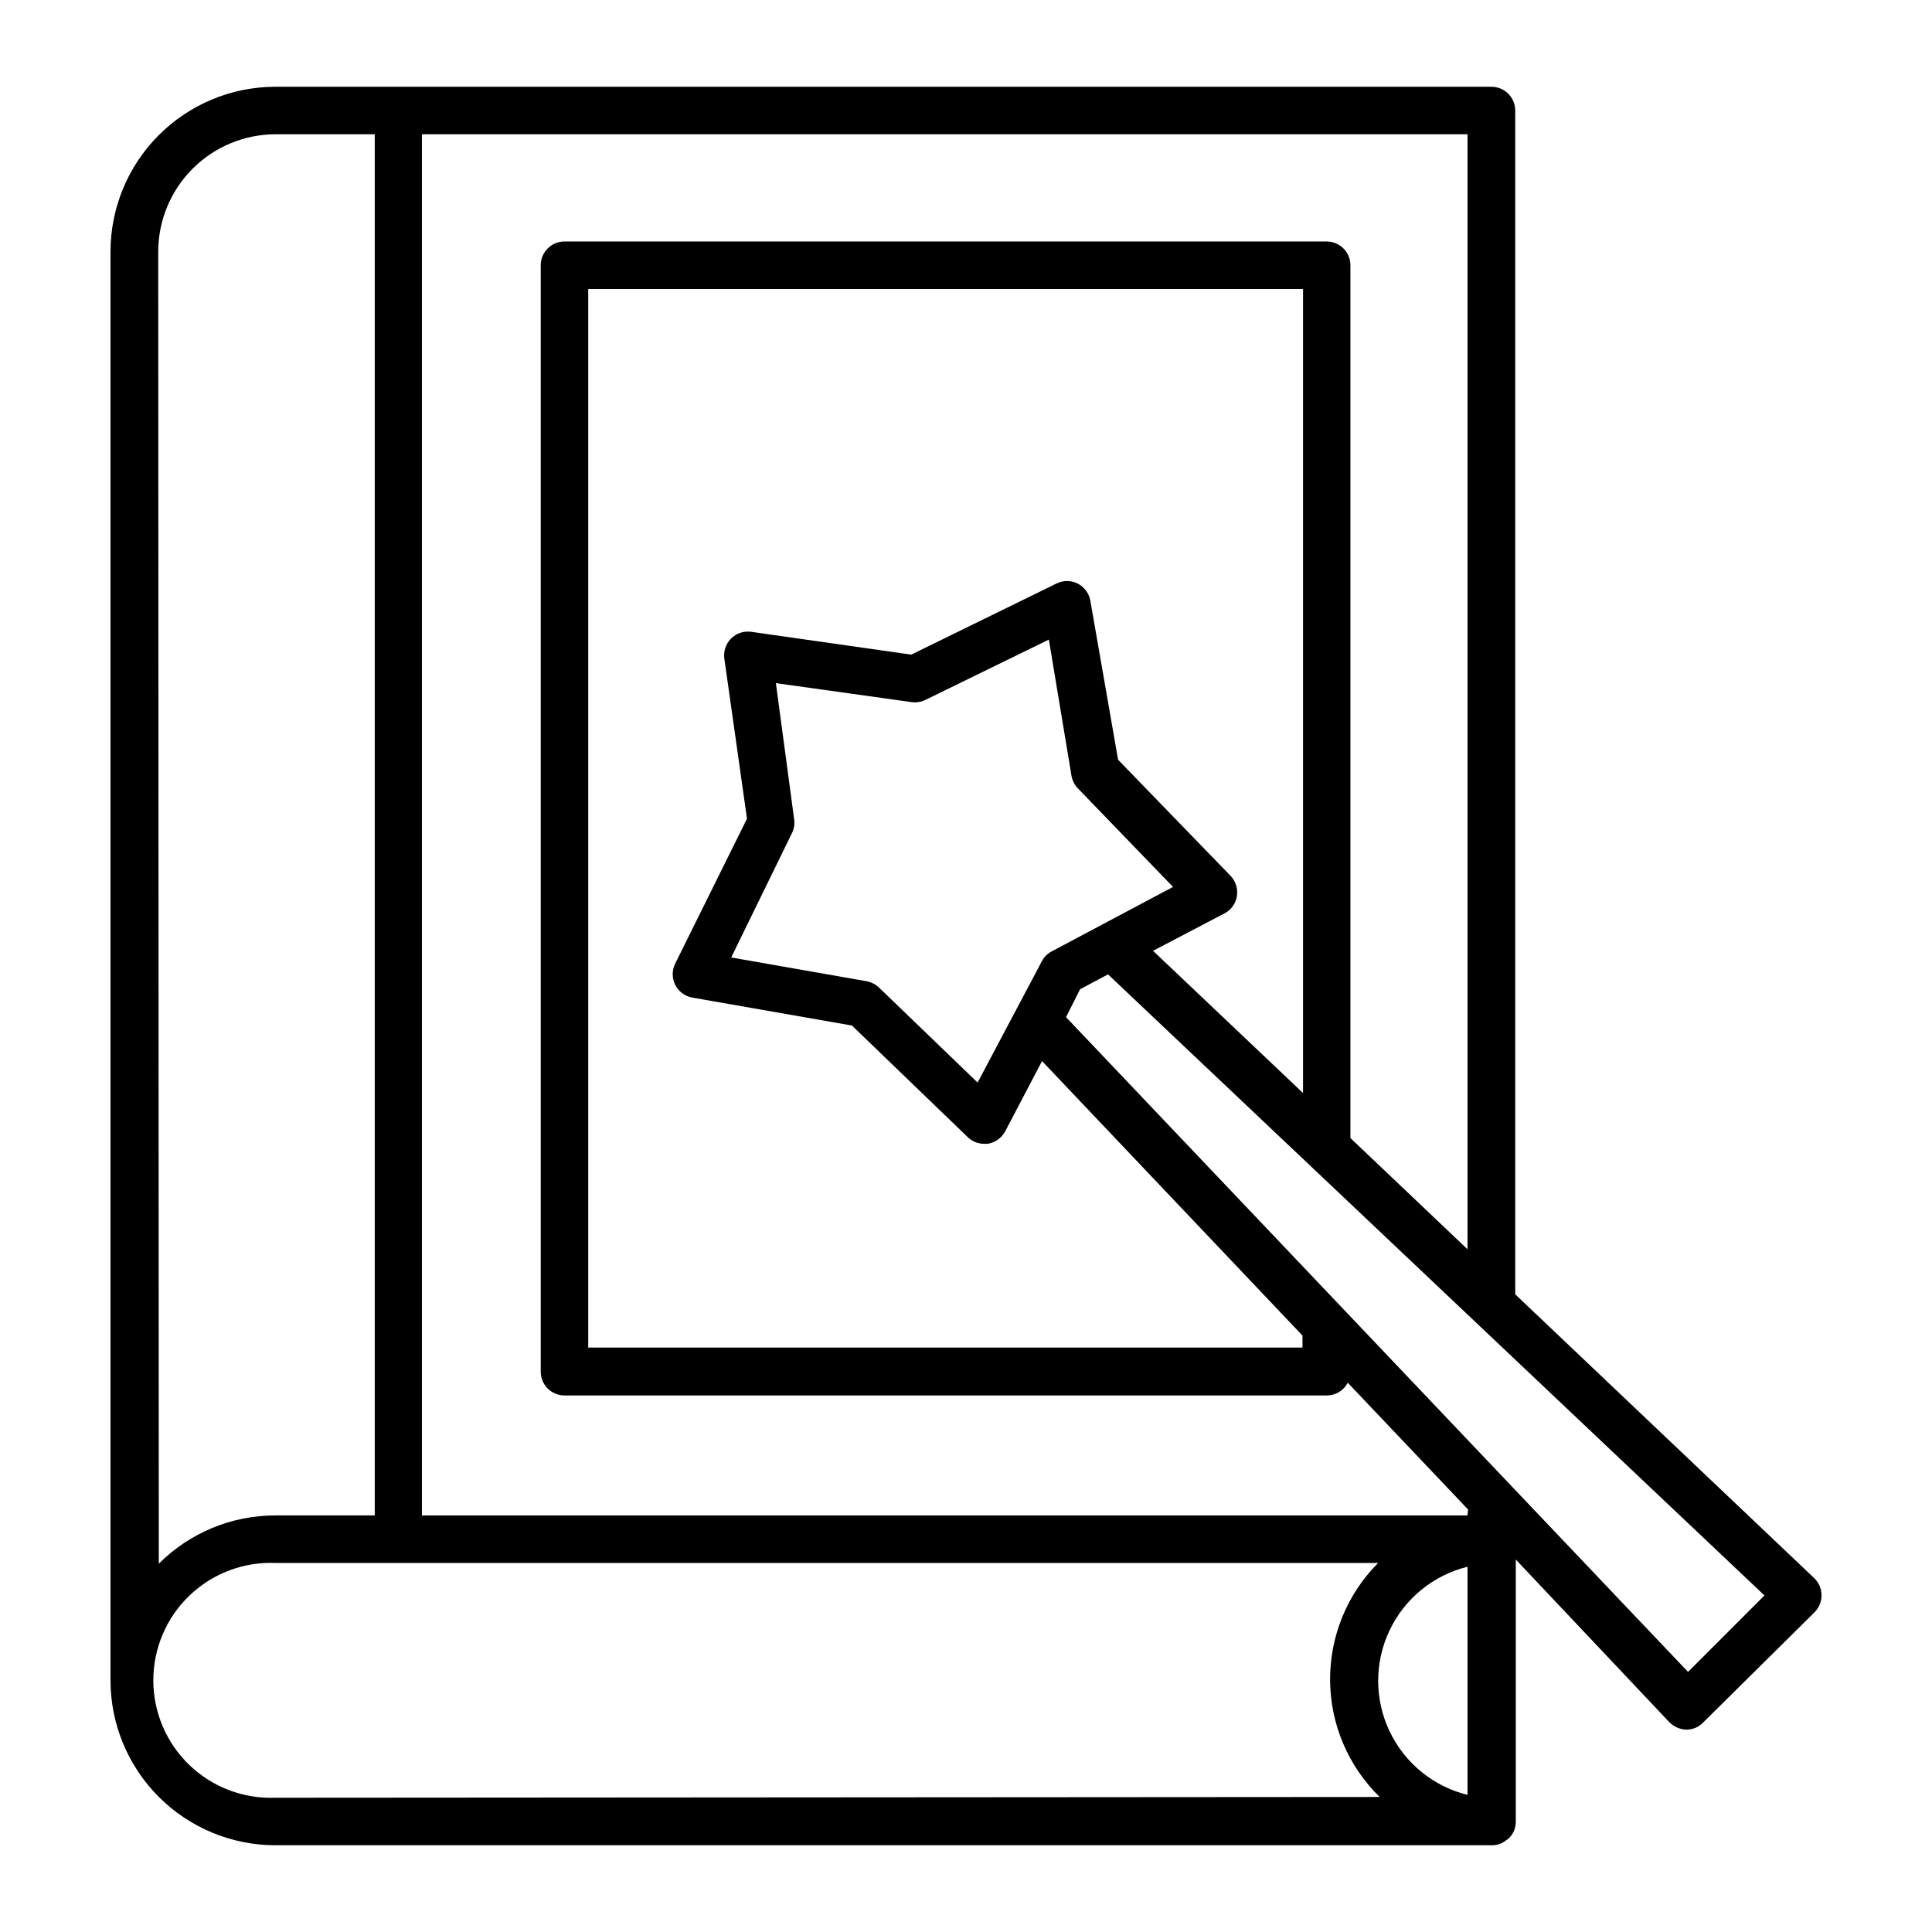
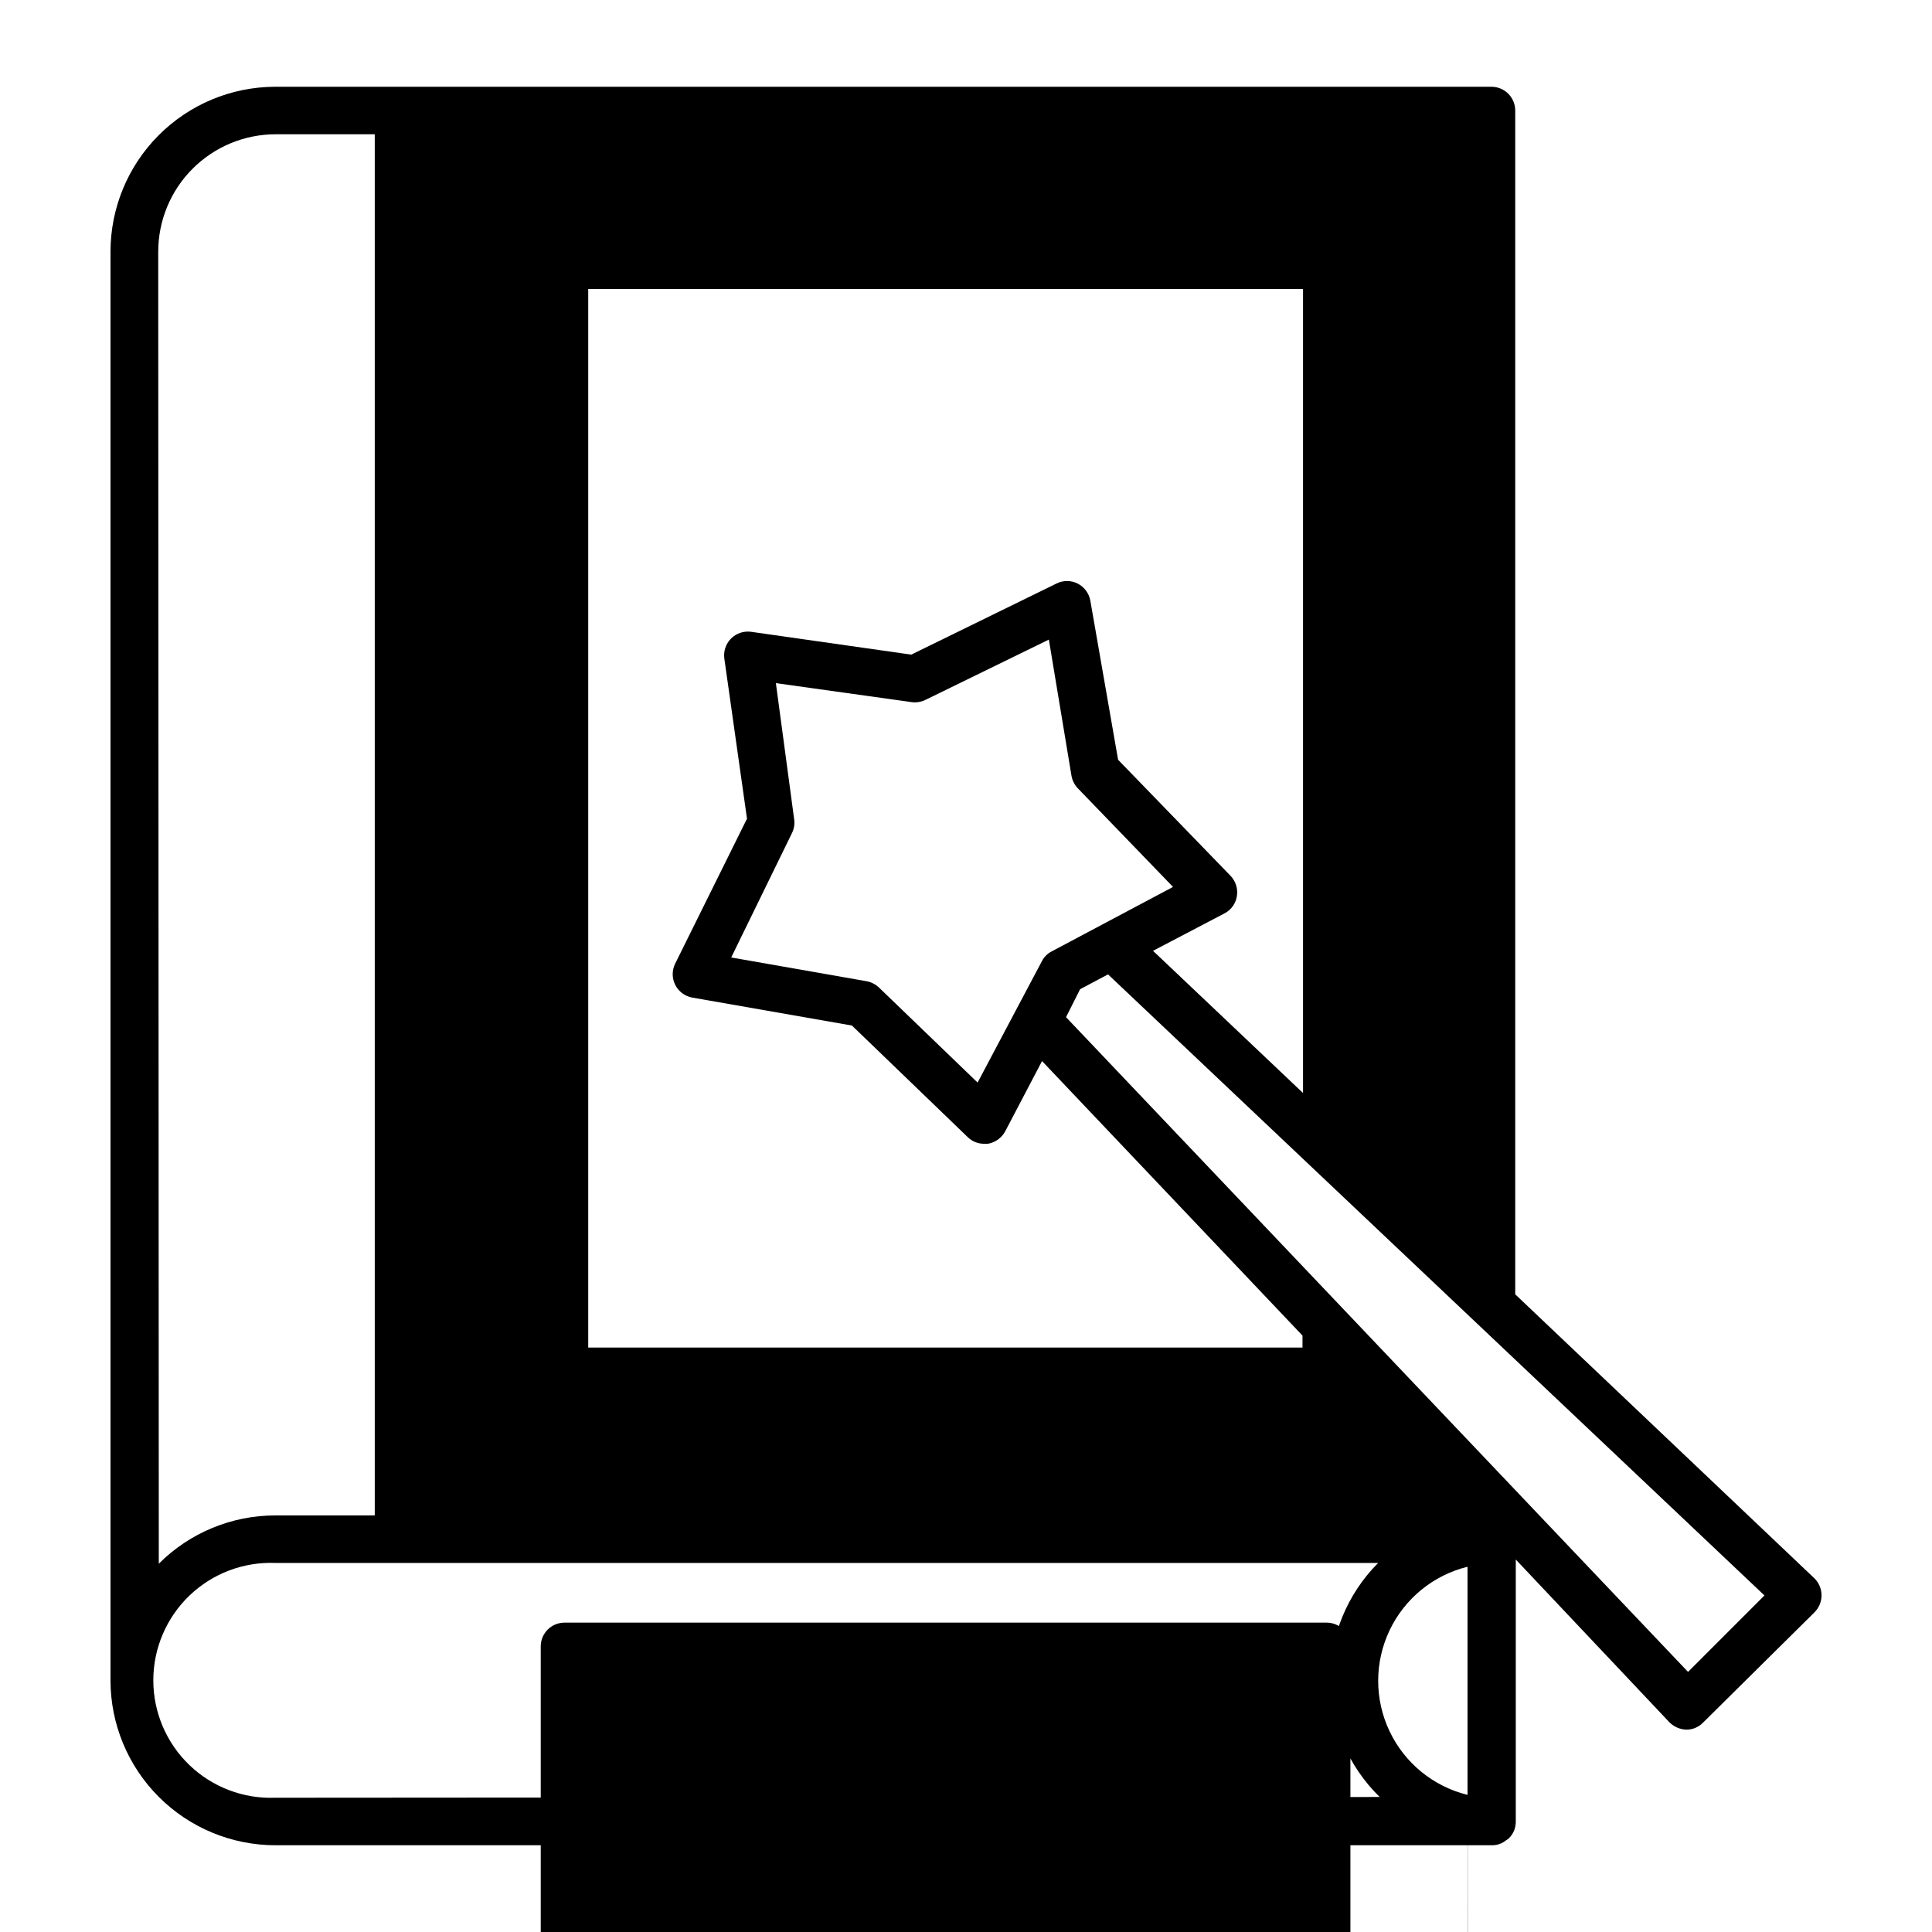
<svg xmlns="http://www.w3.org/2000/svg" fill="#000000" width="800px" height="800px" version="1.1" viewBox="144 144 512 512">
-   <path d="m545.55 487.01v-313.72c0-1.672-0.664-3.273-1.848-4.453-1.18-1.184-2.781-1.844-4.453-1.844h-322.44c-11.562 0.051-22.633 4.684-30.793 12.879-8.156 8.195-12.734 19.285-12.734 30.852v378.61c0.012 11.578 4.617 22.68 12.809 30.871 8.188 8.188 19.289 12.793 30.871 12.809h322.44c0.832 0.012 1.66-0.16 2.418-0.504 0.473-0.211 0.914-0.48 1.309-0.809 0 0 0.504-0.301 0.707-0.504 0.598-0.59 1.078-1.293 1.41-2.062 0.305-0.77 0.461-1.594 0.453-2.422v-69.422l40.707 43.125c1.191 1.199 2.797 1.902 4.484 1.965 1.672 0.008 3.273-0.668 4.434-1.863l29.523-29.223c1.203-1.191 1.879-2.816 1.879-4.508 0-1.695-0.676-3.316-1.879-4.508zm-359.62-276.29c0-8.25 3.273-16.164 9.102-22s13.734-9.125 21.984-9.137h26.297v366.02h-26.297c-11.602-0.016-22.734 4.59-30.934 12.797zm31.086 409.7v-0.004c-8.469 0.344-16.711-2.785-22.82-8.656-6.113-5.871-9.566-13.977-9.566-22.453 0-8.477 3.453-16.582 9.566-22.453 6.109-5.871 14.352-8.996 22.82-8.656h292.21-0.004c-8.227 8.246-12.812 19.445-12.734 31.094 0.074 11.648 4.805 22.785 13.141 30.926zm315.89-0.754v-0.004c-9.074-2.242-16.664-8.438-20.668-16.883-4.008-8.445-4.008-18.246 0-26.691 4.004-8.445 11.594-14.645 20.668-16.883zm0-74.059h-277.09v-366.02h277.09v295.48l-31.035-29.473v-231.3c0.004-3.418-2.727-6.215-6.144-6.297h-202.13c-3.477 0-6.297 2.82-6.297 6.297v293.22c0 1.672 0.664 3.273 1.844 4.453 1.18 1.18 2.781 1.844 4.453 1.844h202.13c2.297-0.039 4.387-1.336 5.441-3.375l31.891 33.605zm-183.29-220.57 36.023 5.039c1.242 0.156 2.504-0.055 3.625-0.605l32.695-15.973 6 36.125c0.227 1.254 0.824 2.414 1.711 3.324l25.191 26.098-32.145 17.078v0.004c-1.125 0.574-2.043 1.488-2.617 2.617l-17.027 32.145-26.148-25.191c-0.906-0.863-2.047-1.441-3.277-1.664l-35.871-6.297 16.121-33c0.559-1.141 0.75-2.422 0.555-3.676zm118.9 61.012c1.766-0.914 2.981-2.621 3.277-4.586 0.301-1.941-0.312-3.914-1.664-5.34l-29.824-30.781-7.356-42.168c-0.355-1.957-1.605-3.637-3.379-4.535-1.758-0.883-3.832-0.883-5.59 0l-38.492 18.844-42.422-6.047c-1.965-0.277-3.941 0.391-5.34 1.797-1.398 1.41-2.051 3.394-1.762 5.356l5.996 42.371-19.047 38.441c-0.867 1.773-0.855 3.852 0.035 5.613 0.891 1.762 2.559 3.004 4.5 3.356l42.32 7.406 30.684 29.57c1.168 1.148 2.746 1.785 4.383 1.766h0.957c1.949-0.332 3.641-1.539 4.586-3.277l9.773-18.641 69.023 72.75v3.176h-189.29v-280.52h189.43v213.06l-39.75-37.684zm122.83 201.02-164.84-173.51 3.727-7.406 7.406-3.93 173.96 164.59z" />
+   <path d="m545.55 487.01v-313.72c0-1.672-0.664-3.273-1.848-4.453-1.18-1.184-2.781-1.844-4.453-1.844h-322.44c-11.562 0.051-22.633 4.684-30.793 12.879-8.156 8.195-12.734 19.285-12.734 30.852v378.61c0.012 11.578 4.617 22.68 12.809 30.871 8.188 8.188 19.289 12.793 30.871 12.809h322.44c0.832 0.012 1.66-0.16 2.418-0.504 0.473-0.211 0.914-0.48 1.309-0.809 0 0 0.504-0.301 0.707-0.504 0.598-0.59 1.078-1.293 1.41-2.062 0.305-0.77 0.461-1.594 0.453-2.422v-69.422l40.707 43.125c1.191 1.199 2.797 1.902 4.484 1.965 1.672 0.008 3.273-0.668 4.434-1.863l29.523-29.223c1.203-1.191 1.879-2.816 1.879-4.508 0-1.695-0.676-3.316-1.879-4.508zm-359.62-276.29c0-8.25 3.273-16.164 9.102-22s13.734-9.125 21.984-9.137h26.297v366.02h-26.297c-11.602-0.016-22.734 4.59-30.934 12.797zm31.086 409.7v-0.004c-8.469 0.344-16.711-2.785-22.82-8.656-6.113-5.871-9.566-13.977-9.566-22.453 0-8.477 3.453-16.582 9.566-22.453 6.109-5.871 14.352-8.996 22.82-8.656h292.21-0.004c-8.227 8.246-12.812 19.445-12.734 31.094 0.074 11.648 4.805 22.785 13.141 30.926zm315.89-0.754v-0.004c-9.074-2.242-16.664-8.438-20.668-16.883-4.008-8.445-4.008-18.246 0-26.691 4.004-8.445 11.594-14.645 20.668-16.883zm0-74.059h-277.09h277.09v295.48l-31.035-29.473v-231.3c0.004-3.418-2.727-6.215-6.144-6.297h-202.13c-3.477 0-6.297 2.82-6.297 6.297v293.22c0 1.672 0.664 3.273 1.844 4.453 1.18 1.18 2.781 1.844 4.453 1.844h202.13c2.297-0.039 4.387-1.336 5.441-3.375l31.891 33.605zm-183.29-220.57 36.023 5.039c1.242 0.156 2.504-0.055 3.625-0.605l32.695-15.973 6 36.125c0.227 1.254 0.824 2.414 1.711 3.324l25.191 26.098-32.145 17.078v0.004c-1.125 0.574-2.043 1.488-2.617 2.617l-17.027 32.145-26.148-25.191c-0.906-0.863-2.047-1.441-3.277-1.664l-35.871-6.297 16.121-33c0.559-1.141 0.75-2.422 0.555-3.676zm118.9 61.012c1.766-0.914 2.981-2.621 3.277-4.586 0.301-1.941-0.312-3.914-1.664-5.34l-29.824-30.781-7.356-42.168c-0.355-1.957-1.605-3.637-3.379-4.535-1.758-0.883-3.832-0.883-5.59 0l-38.492 18.844-42.422-6.047c-1.965-0.277-3.941 0.391-5.34 1.797-1.398 1.41-2.051 3.394-1.762 5.356l5.996 42.371-19.047 38.441c-0.867 1.773-0.855 3.852 0.035 5.613 0.891 1.762 2.559 3.004 4.5 3.356l42.32 7.406 30.684 29.57c1.168 1.148 2.746 1.785 4.383 1.766h0.957c1.949-0.332 3.641-1.539 4.586-3.277l9.773-18.641 69.023 72.75v3.176h-189.29v-280.52h189.43v213.06l-39.75-37.684zm122.83 201.02-164.84-173.51 3.727-7.406 7.406-3.93 173.96 164.59z" />
</svg>